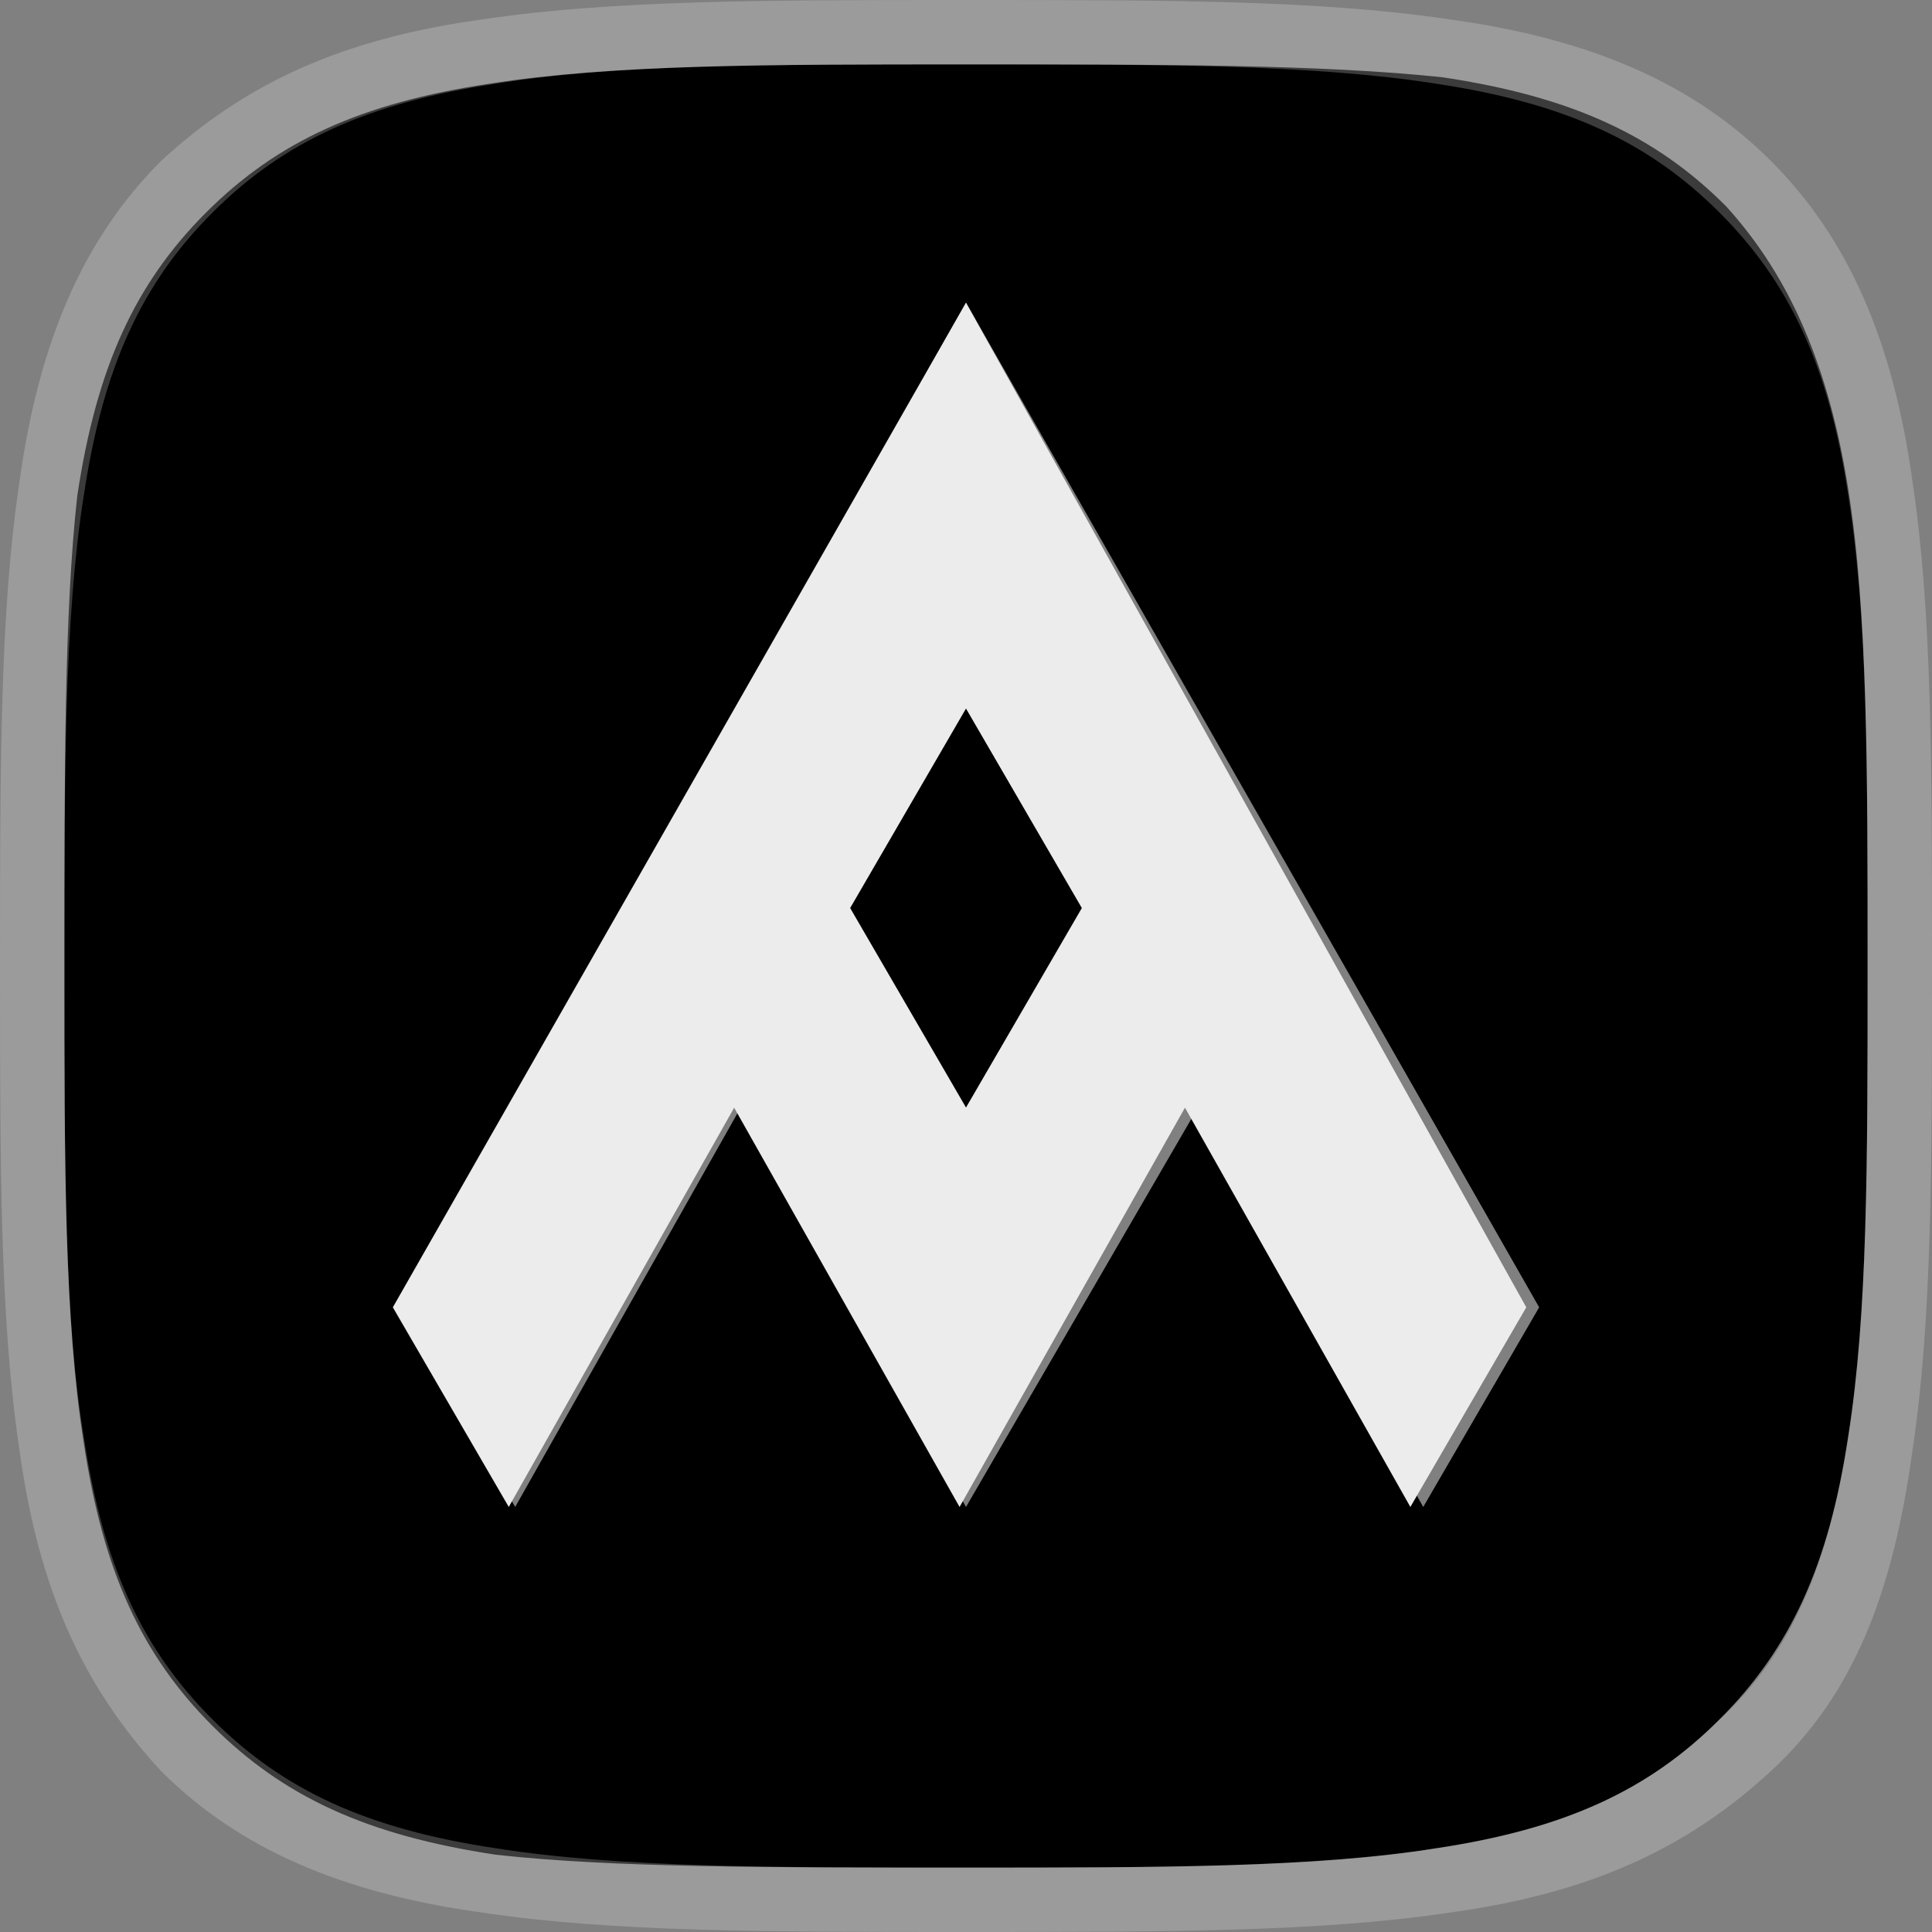
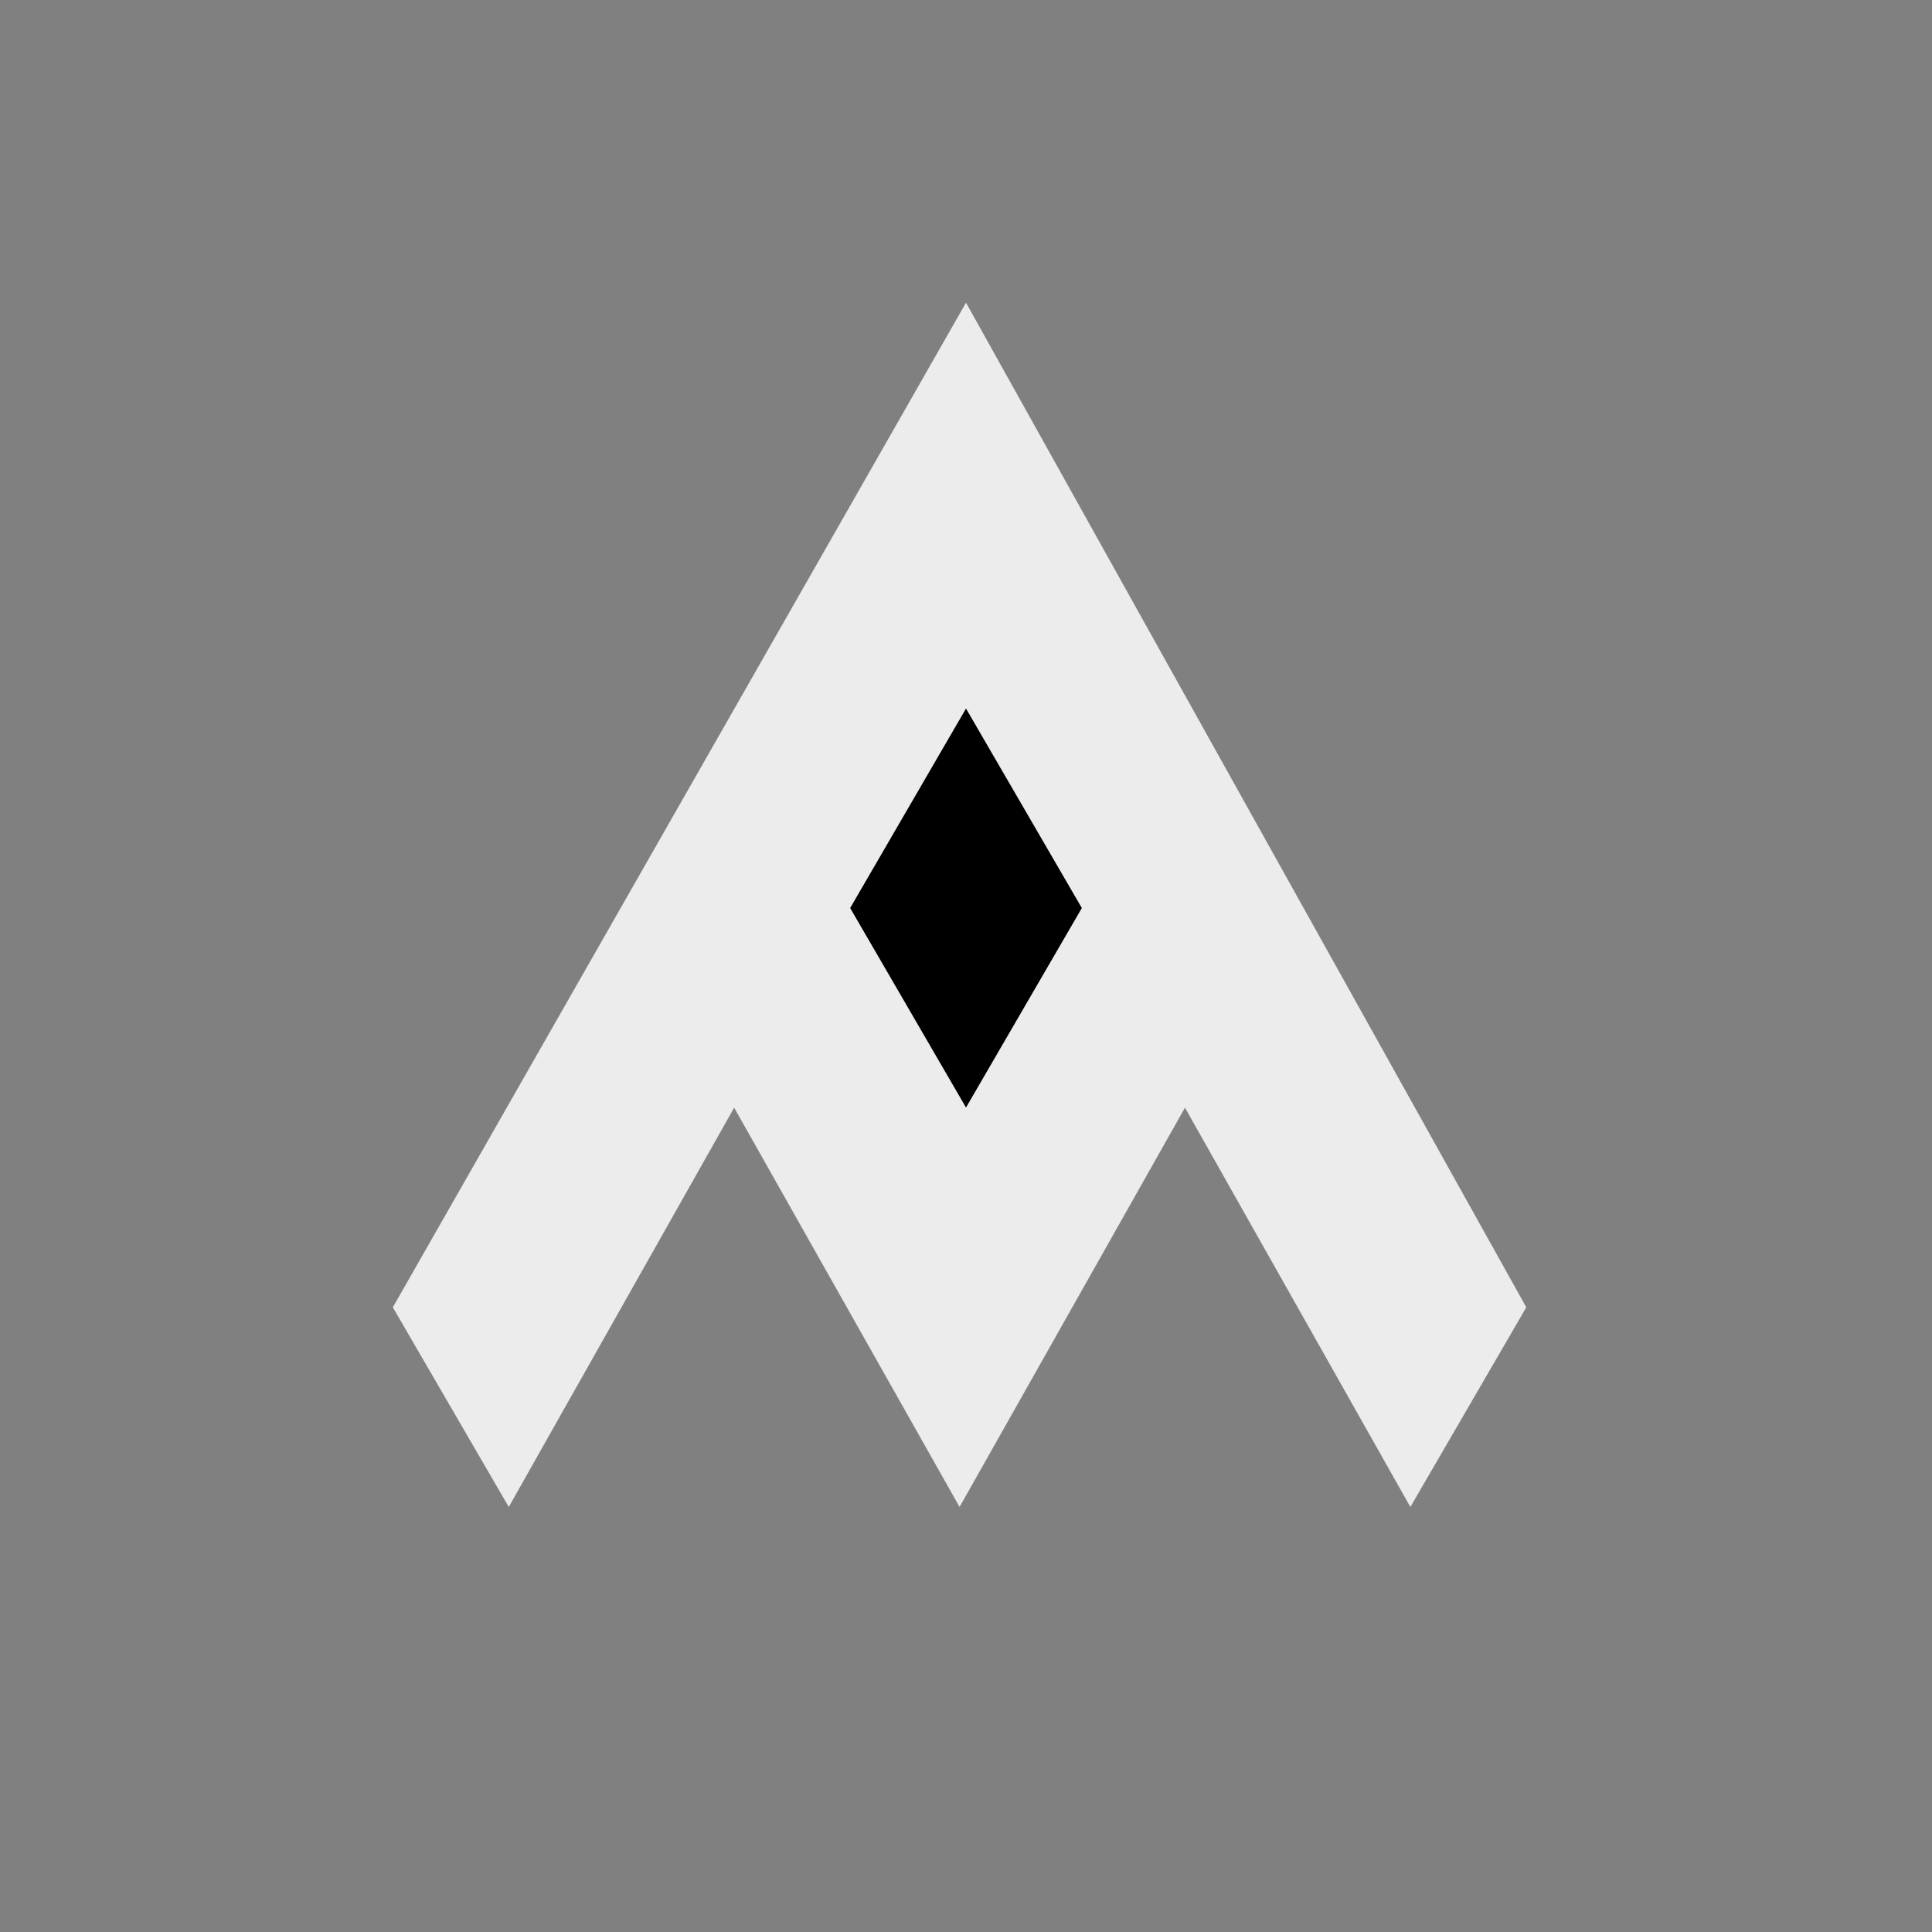
<svg xmlns="http://www.w3.org/2000/svg" xml:space="preserve" style="enable-background:new 0 0 30 30;" viewBox="0 0 30 30" y="0px" x="0px" id="Layer_1" version="1.1">
  <rect x="0" y="0" width="30" height="30" fill="#808080" stroke="none" />
  <style type="text/css">
	.st0{opacity:0.25;fill:#ECECEC;}
	.st1{fill:#ECECEC;}
</style>
  <g>
-     <path d="M26.8,3.2c-1.1-1.1-2.4-1.7-4.4-2C20.5,1,18.1,1,15,1c-3.1,0-5.5,0-7.4,0.3c-2,0.3-3.3,0.9-4.4,2c-1.1,1.1-1.7,2.4-2,4.4   C1,9.5,1,11.9,1,15c0,3.1,0,5.5,0.3,7.4c0.3,2,0.9,3.3,2,4.4c1.1,1.1,2.4,1.7,4.4,2C9.5,29,11.9,29,15,29H15c3,0,5.4,0,7.3-0.3   c2-0.3,3.3-0.9,4.4-2c1.1-1.1,1.7-2.4,2-4.4C29,20.4,29,18.1,29,15c0-3.1,0-5.5-0.3-7.4C28.4,5.7,27.8,4.3,26.8,3.2z M22.1,23.4   l-3.5-6.2L15,23.4l-3.5-6.2l-3.5,6.2l-1.8-3.1L15,4.7l8.9,15.6L22.1,23.4z" />
    <polygon points="13.2,14.1 15,17.2 16.8,14.1 15,11" />
-     <path d="M29.7,7.5c-0.3-2.2-1-3.8-2.2-5c-1.2-1.2-2.8-1.9-5-2.2C20.5,0,18.1,0,15,0c-3.1,0-5.5,0-7.5,0.3   c-2.2,0.3-3.7,1-5,2.2c-1.2,1.2-1.9,2.8-2.2,5C0,9.5,0,11.9,0,15c0,3.1,0,5.5,0.3,7.5c0.3,2.2,1,3.7,2.2,5c1.2,1.2,2.8,1.9,5,2.2   C9.5,30,11.9,30,15,30H15c3.1,0,5.5,0,7.5-0.3c2.2-0.3,3.7-1,5-2.2s1.9-2.8,2.2-5c0.3-2,0.3-4.4,0.3-7.5C30,11.9,30,9.5,29.7,7.5z    M28.7,22.3c-0.3,2-0.9,3.4-2,4.4c-1.1,1.1-2.4,1.7-4.4,2C20.5,29,18.1,29,15,29H15c-3,0-5.4,0-7.3-0.3c-2-0.3-3.3-0.9-4.4-2   c-1.1-1.1-1.7-2.4-2-4.4C1,20.5,1,18.1,1,15c0-3,0-5.4,0.3-7.3c0.3-2,0.9-3.3,2-4.4c1.1-1.1,2.4-1.7,4.4-2C9.5,1,11.9,1,15,1   c3,0,5.4,0,7.3,0.3c2,0.3,3.3,0.9,4.4,2c1.1,1.1,1.7,2.4,2,4.4C29,9.6,29,11.9,29,15C29,18.1,29,20.4,28.7,22.3z" class="st0" />
    <path d="M6.1,20.3l1.8,3.1l3.5-6.2l3.5,6.2l3.5-6.2l3.5,6.2l1.8-3.1L15,4.7L6.1,20.3z M15,17.2l-1.8-3.1L15,11l1.8,3.1   L15,17.2z" class="st1" />
  </g>
</svg>